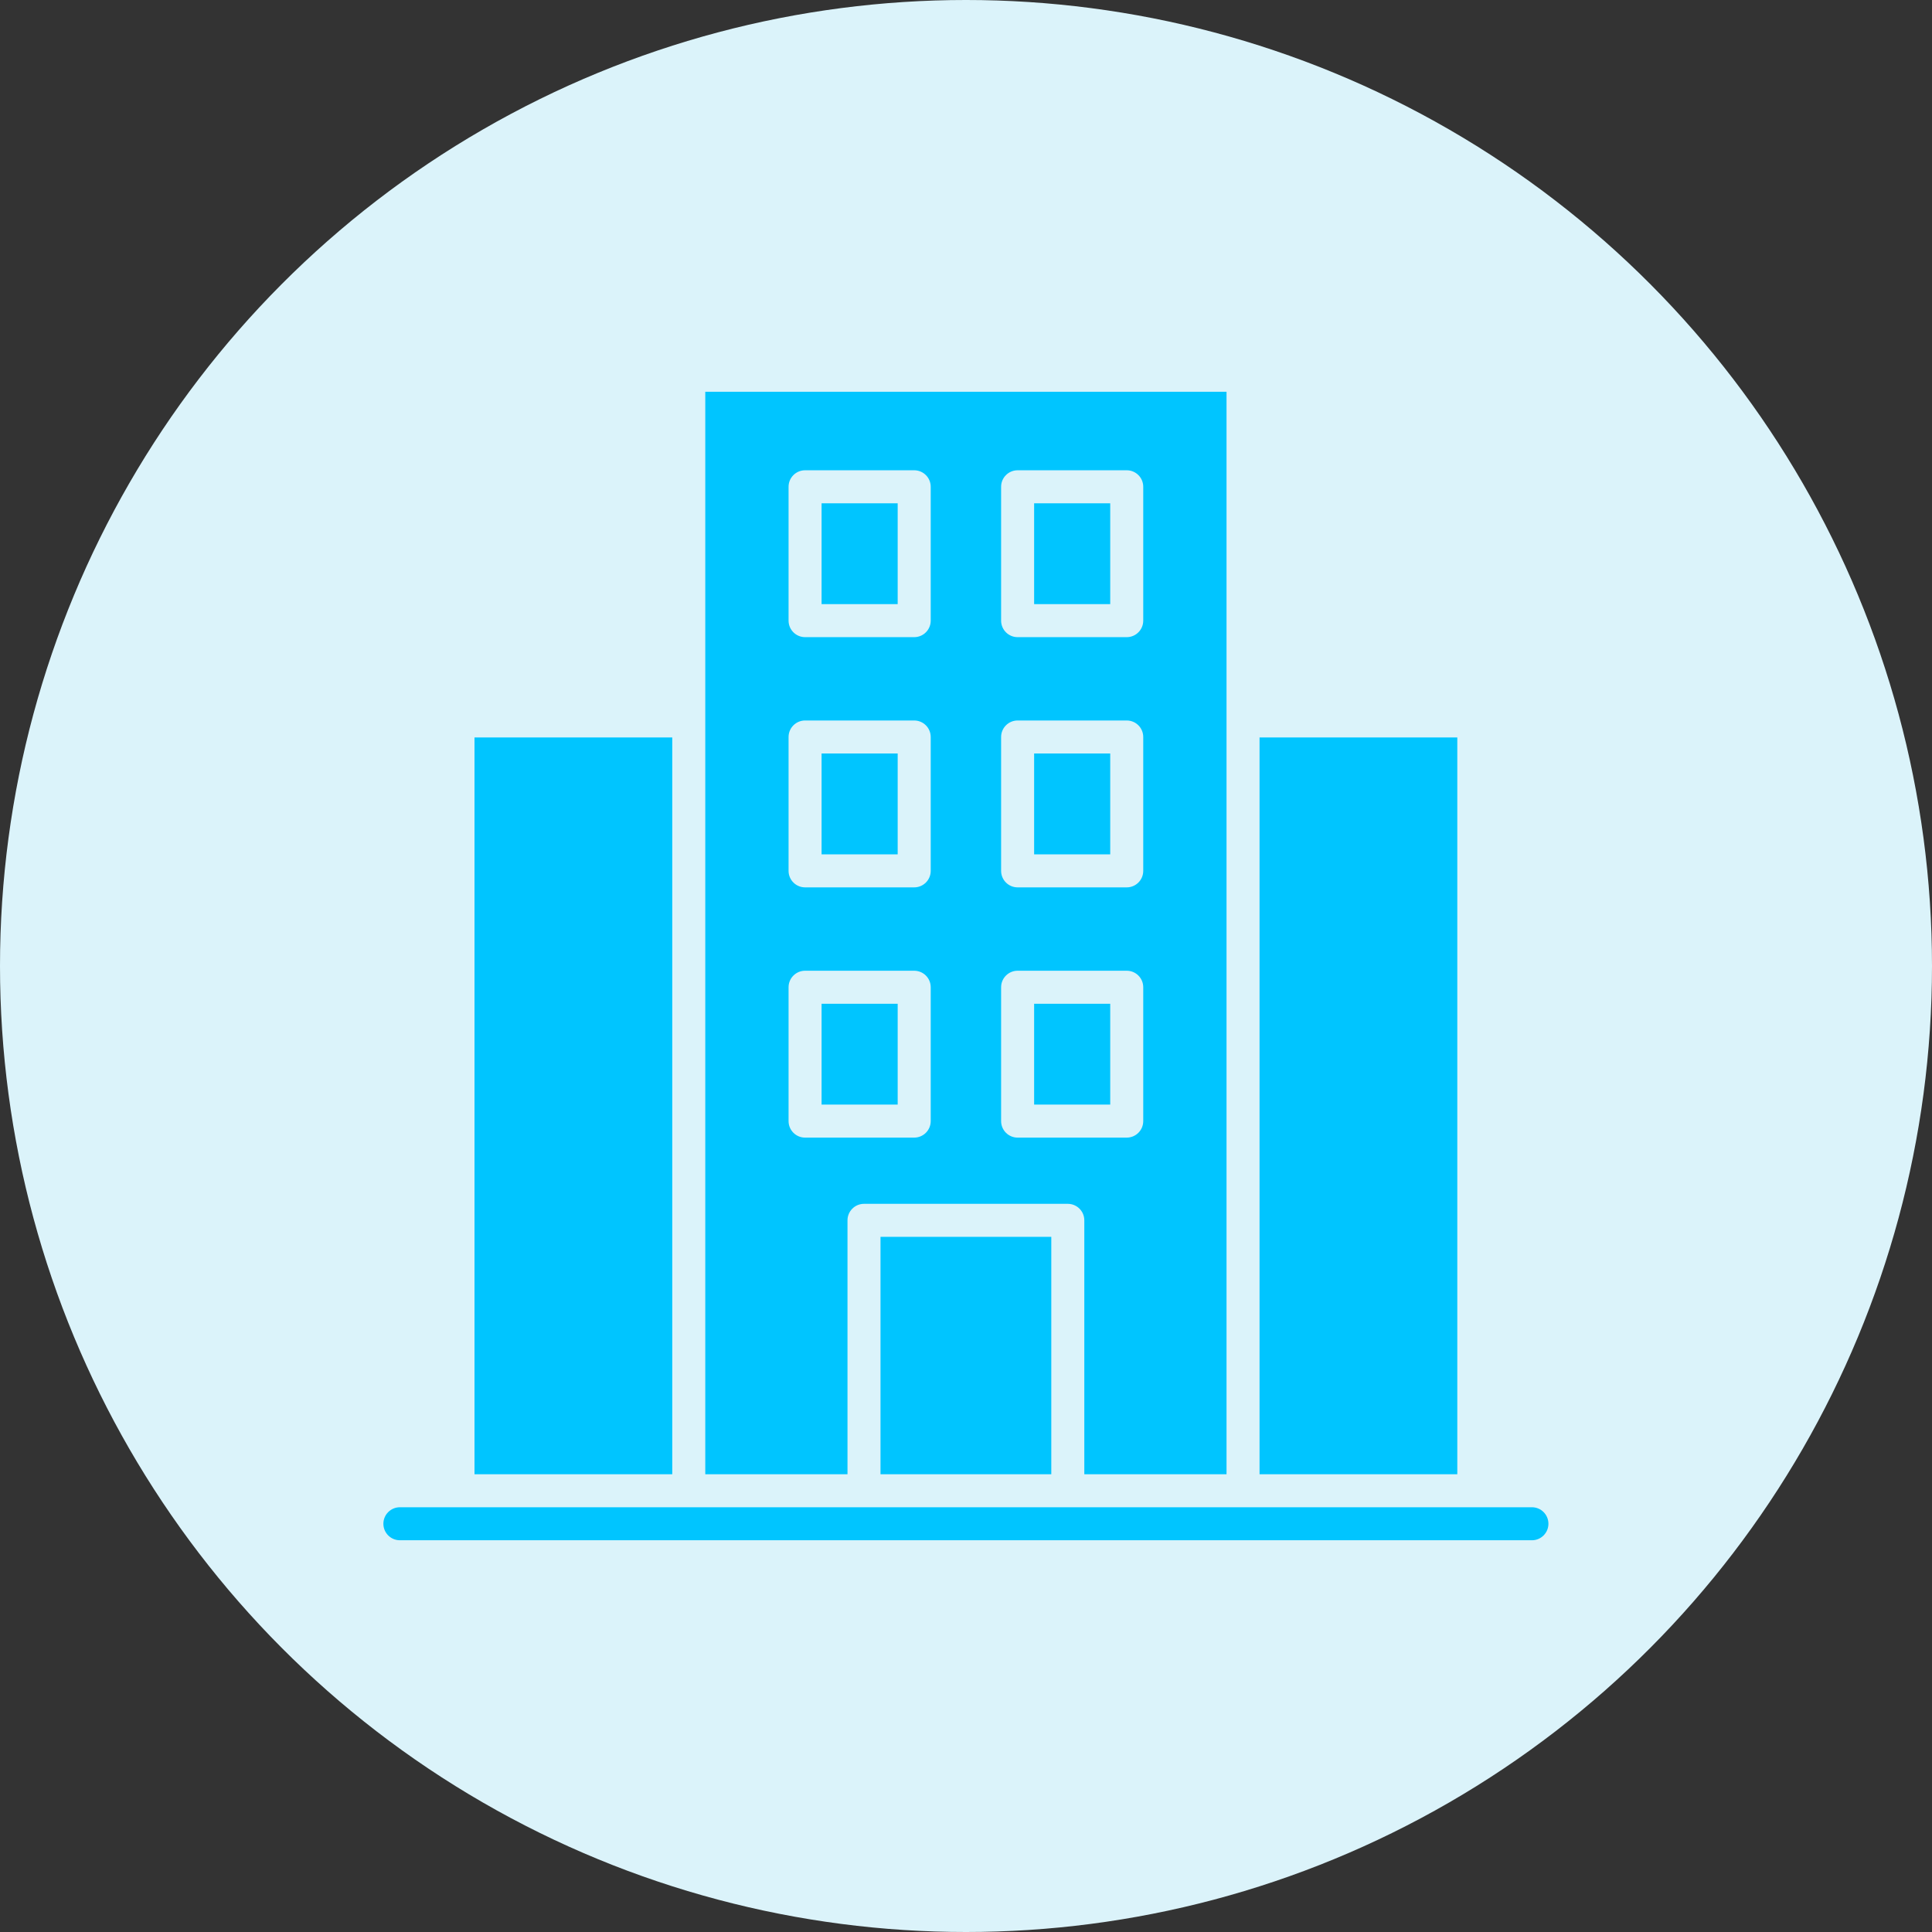
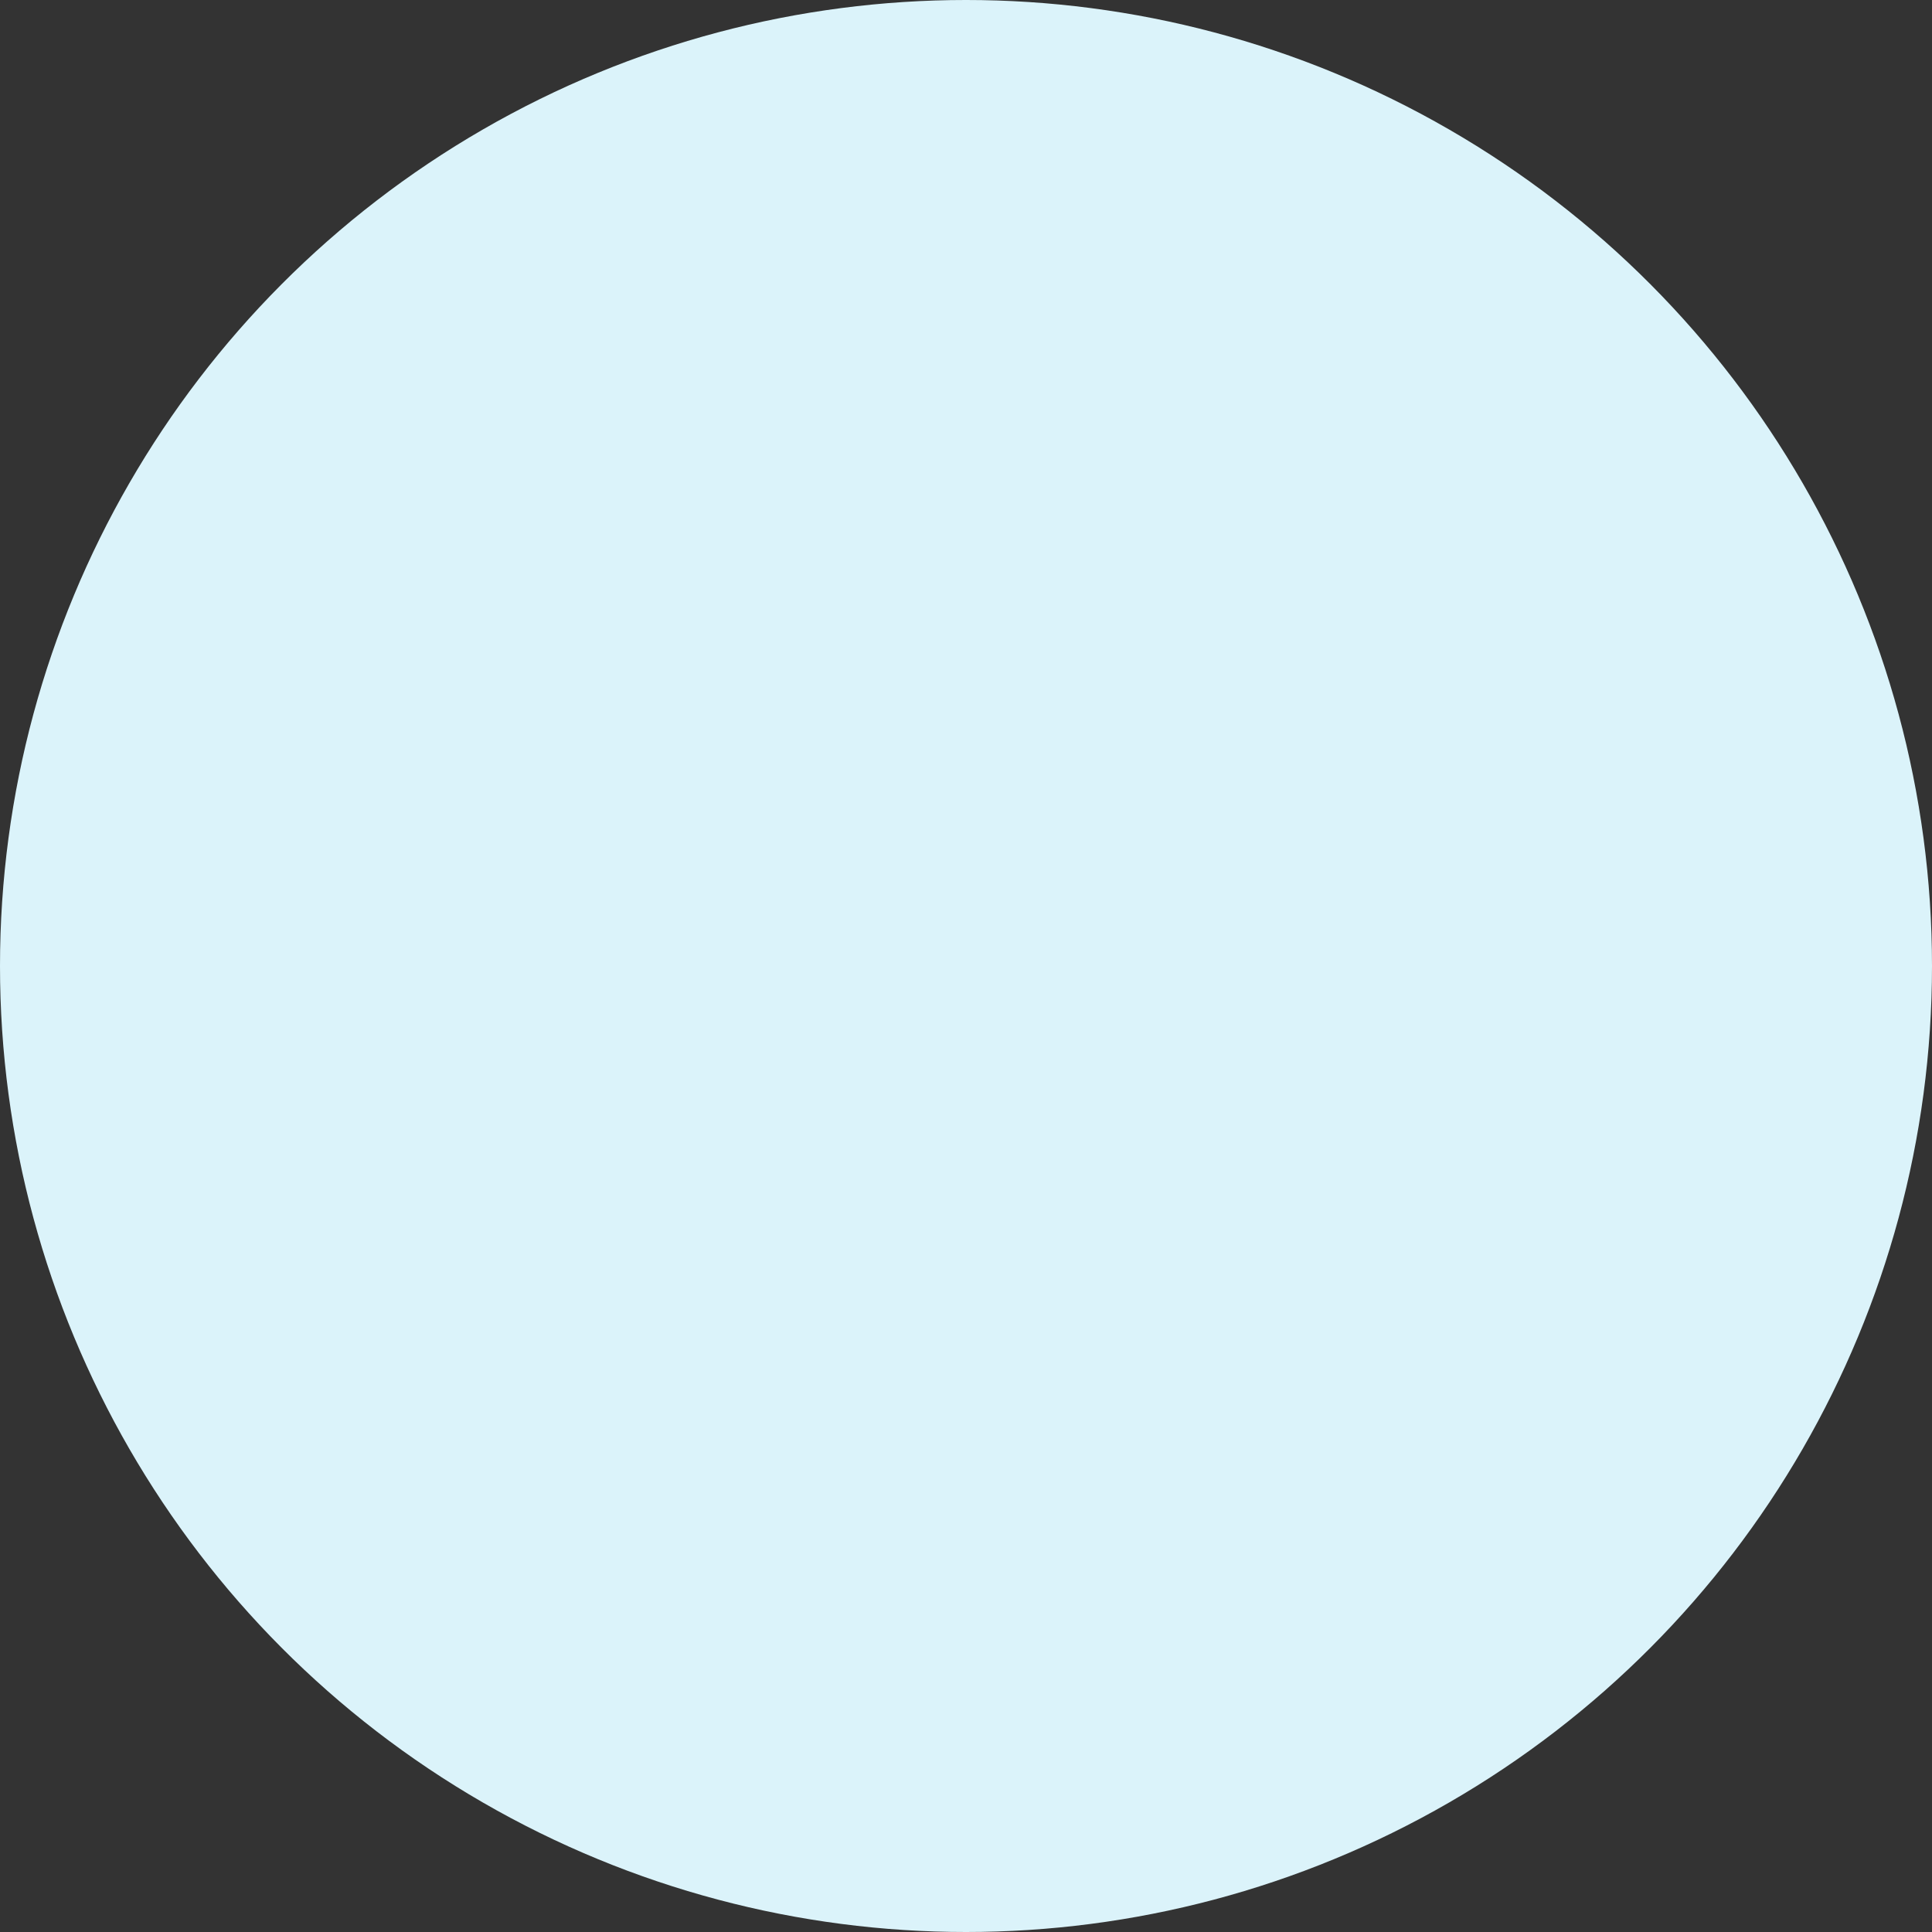
<svg xmlns="http://www.w3.org/2000/svg" width="80" height="80" viewBox="0 0 80 80" fill="none">
  <rect x="0" y="0" width="80" height="80" fill="#333333" stroke="none" />
  <circle cx="40" cy="40" r="40" fill="#DBF3FA" />
-   <path fill-rule="evenodd" clip-rule="evenodd" d="M29.204 16.221H50.788V61.045H44.899V50.531C44.899 50.154 44.593 49.848 44.215 49.848H35.777C35.399 49.848 35.093 50.154 35.093 50.531V61.045H29.204L29.204 16.221ZM16.559 63.779C16.181 63.779 15.875 63.473 15.875 63.096C15.875 62.718 16.181 62.412 16.559 62.412H63.434C63.811 62.412 64.117 62.718 64.117 63.096C64.117 63.473 63.811 63.779 63.434 63.779H16.559ZM19.648 30.536H27.837V61.045H19.648V30.536ZM52.155 30.536H60.344V61.045H52.155V30.536ZM36.46 61.045H43.532V51.215H36.46V61.045ZM42.137 40.196C41.76 40.196 41.454 40.502 41.454 40.879V46.422C41.454 46.8 41.76 47.106 42.137 47.106H46.656C47.033 47.106 47.339 46.8 47.339 46.422V40.879C47.339 40.502 47.033 40.196 46.656 40.196H42.137ZM45.972 41.563H42.821V45.739H45.972V41.563ZM33.337 40.196C32.959 40.196 32.653 40.502 32.653 40.879V46.422C32.653 46.8 32.959 47.106 33.337 47.106H37.855C38.233 47.106 38.539 46.8 38.539 46.422V40.879C38.539 40.502 38.233 40.196 37.855 40.196H33.337ZM37.171 41.563H34.02V45.739H37.171V41.563ZM42.137 29.834C41.76 29.834 41.454 30.14 41.454 30.518V36.061C41.454 36.438 41.76 36.744 42.137 36.744H46.656C47.033 36.744 47.339 36.438 47.339 36.061V30.518C47.339 30.14 47.033 29.834 46.656 29.834H42.137ZM45.972 31.201H42.821V35.377H45.972V31.201ZM33.337 29.834C32.959 29.834 32.653 30.14 32.653 30.518V36.061C32.653 36.438 32.959 36.744 33.337 36.744H37.855C38.233 36.744 38.539 36.438 38.539 36.061V30.518C38.539 30.14 38.233 29.834 37.855 29.834H33.337ZM37.171 31.201H34.02V35.377H37.171V31.201ZM42.137 19.473C41.76 19.473 41.454 19.779 41.454 20.156V25.699C41.454 26.077 41.76 26.383 42.137 26.383H46.656C47.033 26.383 47.339 26.077 47.339 25.699V20.156C47.339 19.779 47.033 19.473 46.656 19.473H42.137ZM45.972 20.84H42.821V25.016H45.972V20.84ZM33.337 19.473C32.959 19.473 32.653 19.779 32.653 20.156V25.699C32.653 26.077 32.959 26.383 33.337 26.383H37.855C38.233 26.383 38.539 26.077 38.539 25.699V20.156C38.539 19.779 38.233 19.473 37.855 19.473H33.337ZM37.171 20.84H34.02V25.016H37.171V20.84Z" fill="#00C5FF" />
</svg>